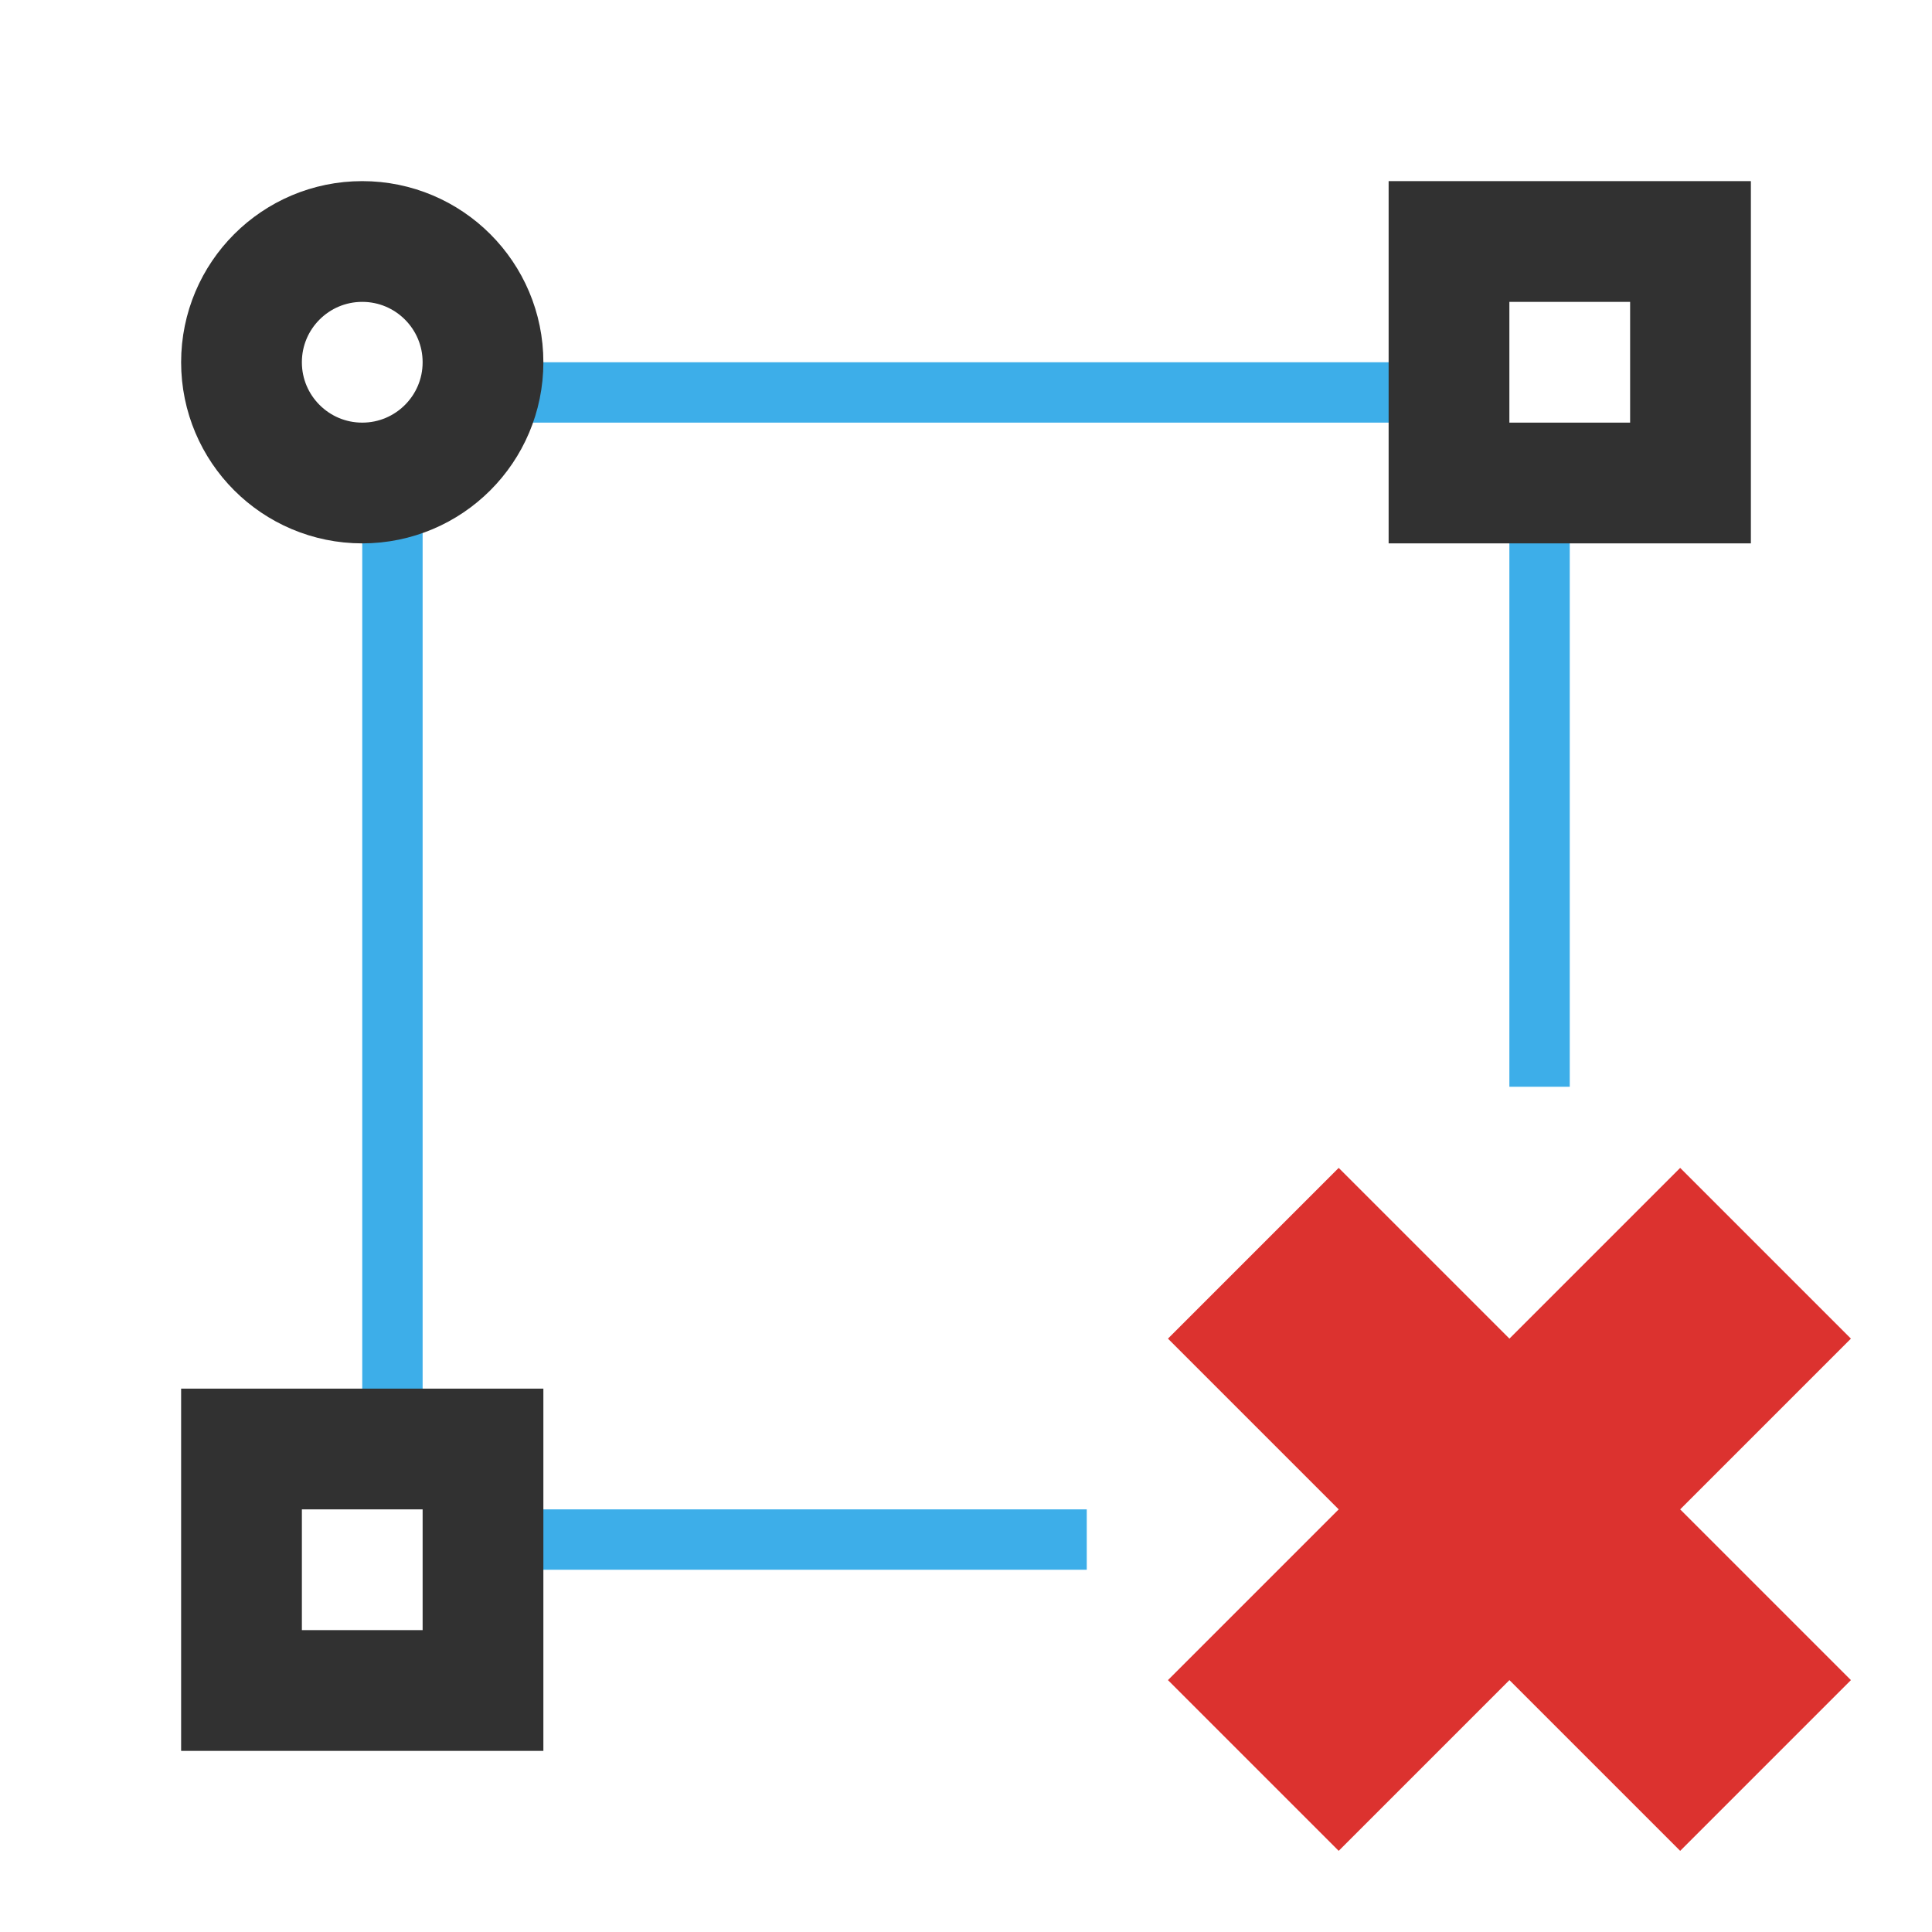
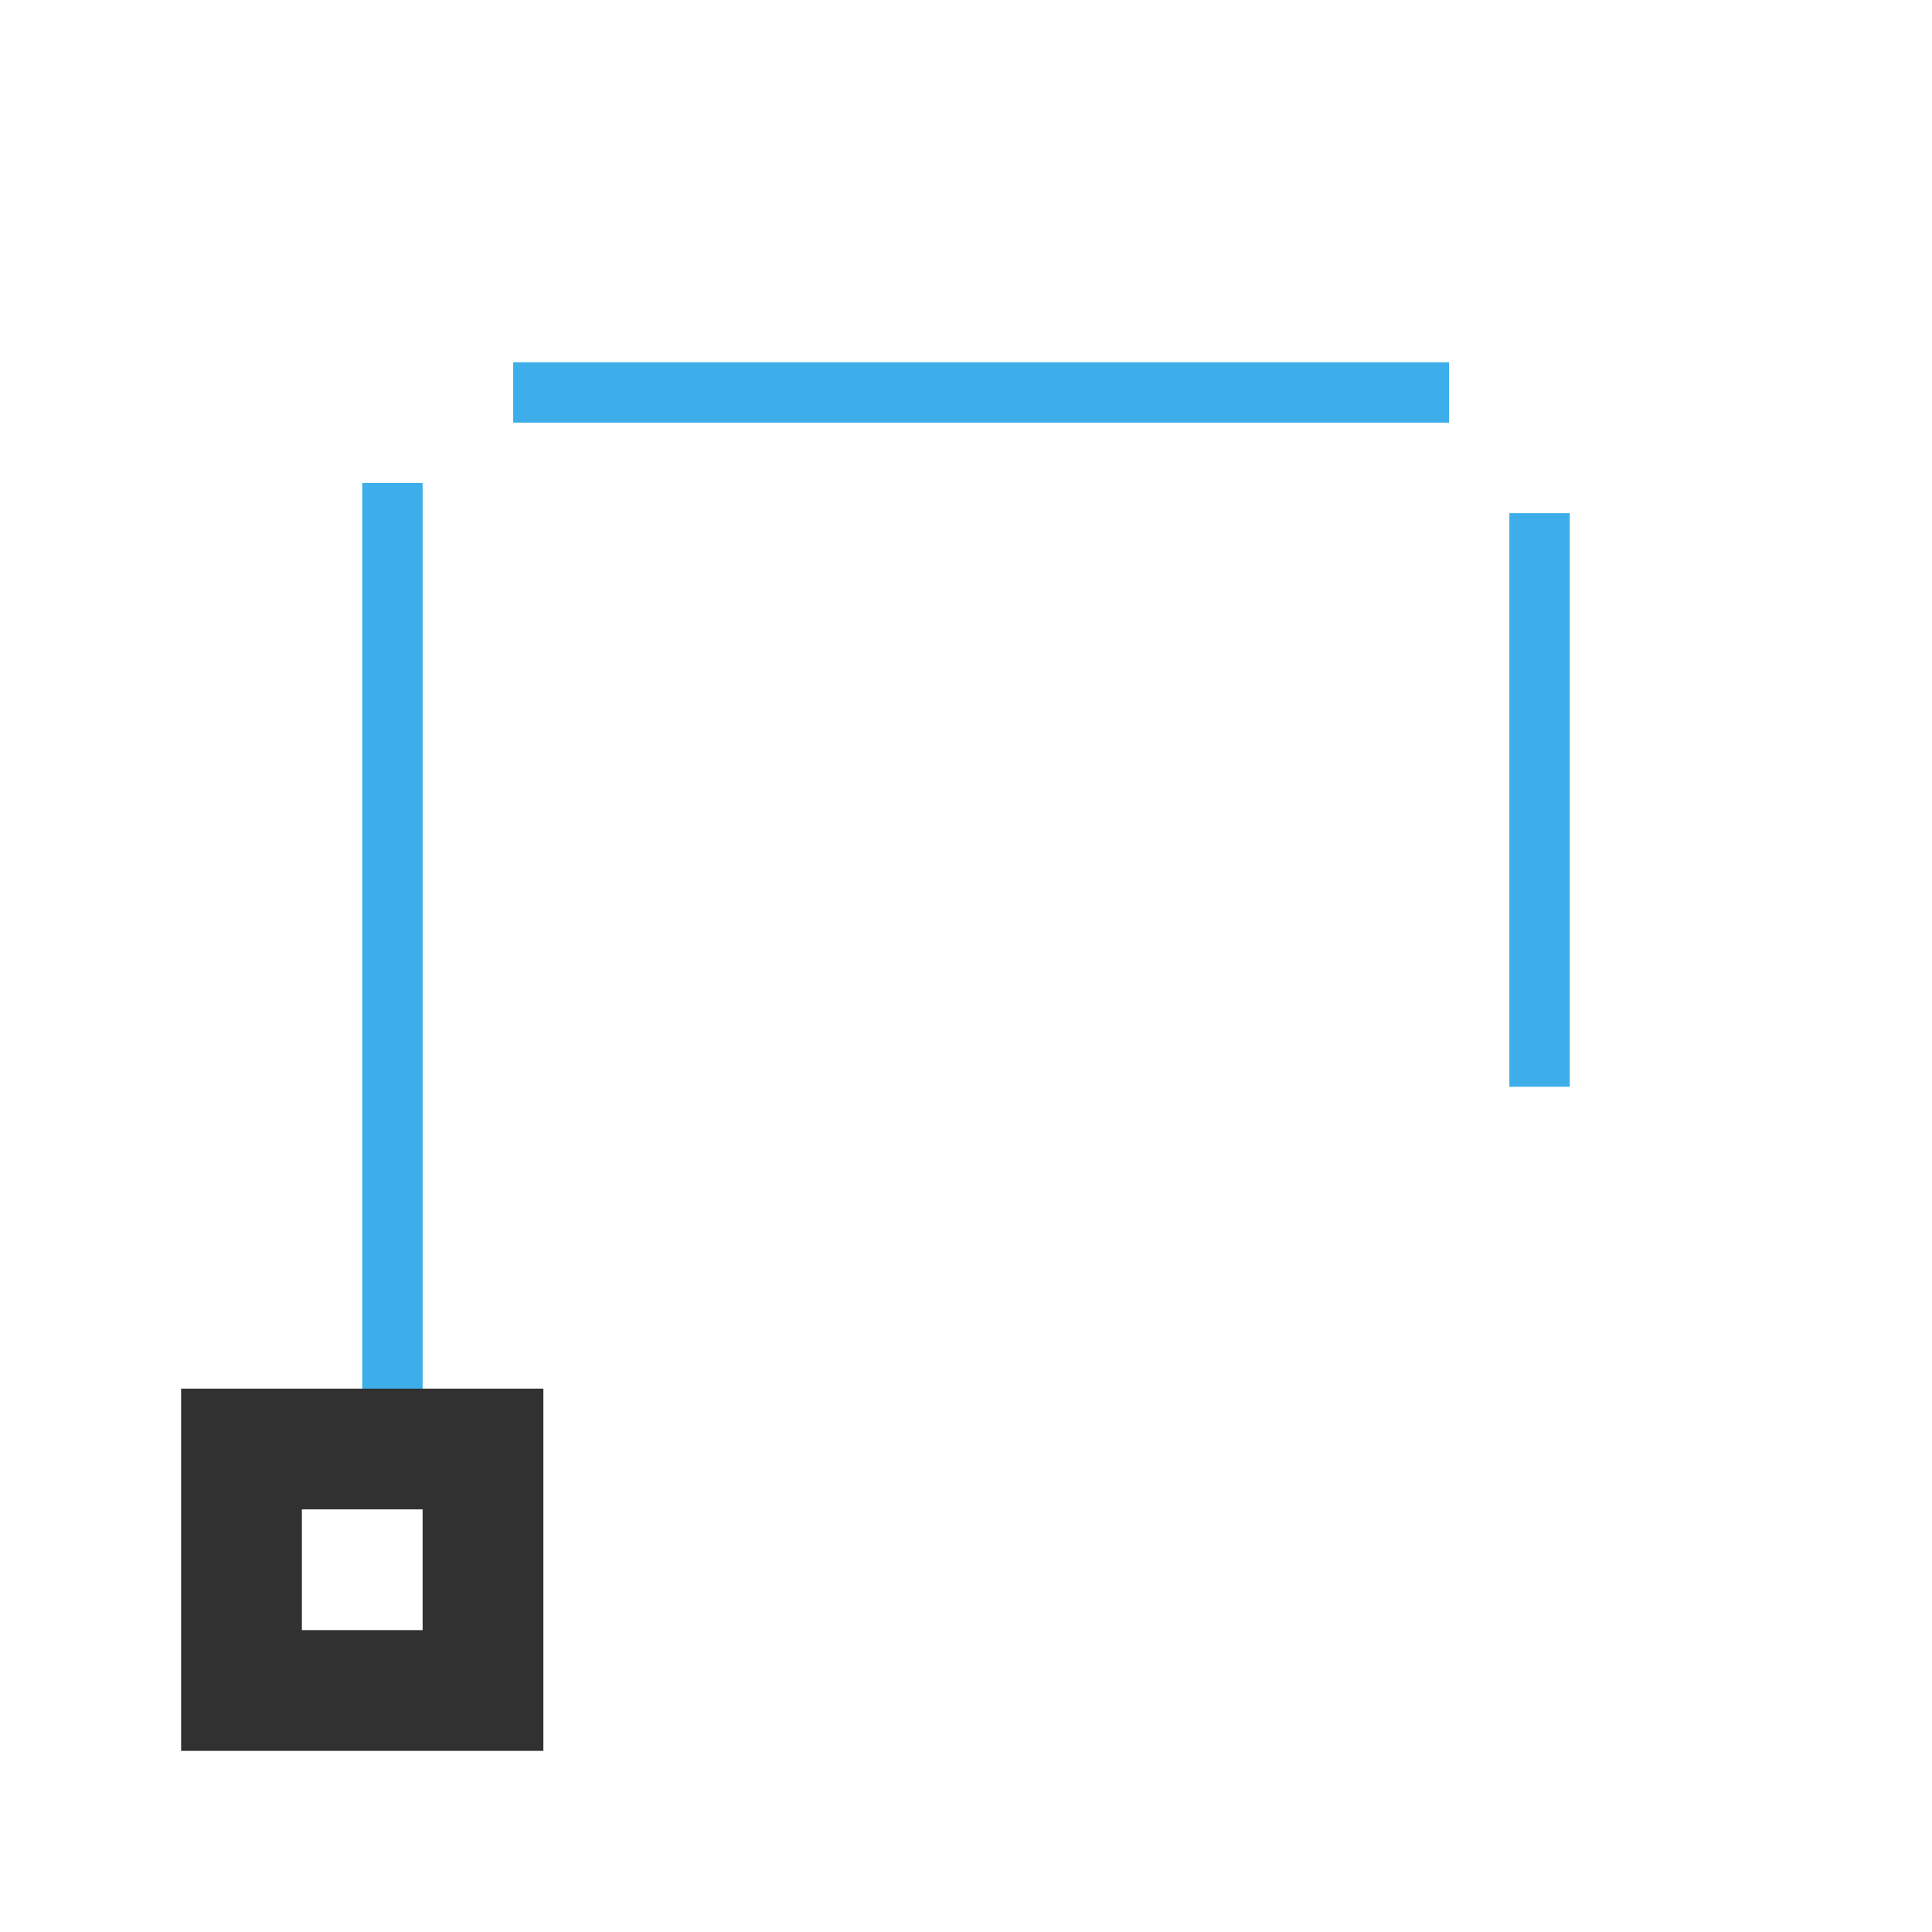
<svg xmlns="http://www.w3.org/2000/svg" viewBox="0 0 32 32">
  <rect y="8" x="6" height="15.5" width="1" style="fill:#3daee9;opacity:1;fill-opacity:1;stroke:none;fill-rule:nonzero" />
  <rect y="-24" x="6" height="15.5" width="1" style="fill:#3daee9;opacity:1;fill-opacity:1;stroke:none;fill-rule:nonzero" transform="matrix(0 1 -1 0 0 0)" />
-   <circle style="stroke-dasharray:none;stroke-opacity:1;fill:none;opacity:1;stroke-miterlimit:4;stroke:#313131;stroke-linecap:butt;stroke-linejoin:round;stroke-width:2;stroke-dashoffset:0" r="2" cy="6" cx="6" />
  <rect y="-18" x="-26" height="9.5" width="1" style="fill:#3daee9;opacity:1;fill-opacity:1;stroke:none;fill-rule:nonzero" transform="matrix(-1 0 0 -1 0 0)" />
-   <rect y="4" x="24" height="4" width="4" style="stroke-dasharray:none;stroke-opacity:1;fill:none;opacity:1;stroke-miterlimit:4;stroke:#313131;stroke-linecap:butt;stroke-linejoin:miter;stroke-width:2;stroke-dashoffset:0" />
-   <rect y="-18" x="25" height="9.5" width="1" style="fill:#3daee9;opacity:1;fill-opacity:1;stroke:none;fill-rule:nonzero" transform="matrix(0 1 -1 0 0 0)" />
  <rect y="24" x="4" height="4" width="4" style="stroke-dasharray:none;stroke-opacity:1;fill:none;opacity:1;stroke-miterlimit:4;stroke:#313131;stroke-linecap:butt;stroke-linejoin:miter;stroke-width:2;stroke-dashoffset:0" />
-   <path d="m 30.657 27.828 -2.828 -2.828 2.828 -2.828 -2.828 -2.828 -2.828 2.828 -2.828 -2.828 -2.828 2.828 2.828 2.828 -2.828 2.828 2.828 2.828 2.828 -2.828 l 2.828 2.828 z" style="fill:#dc322f;fill-opacity:1" />
</svg>